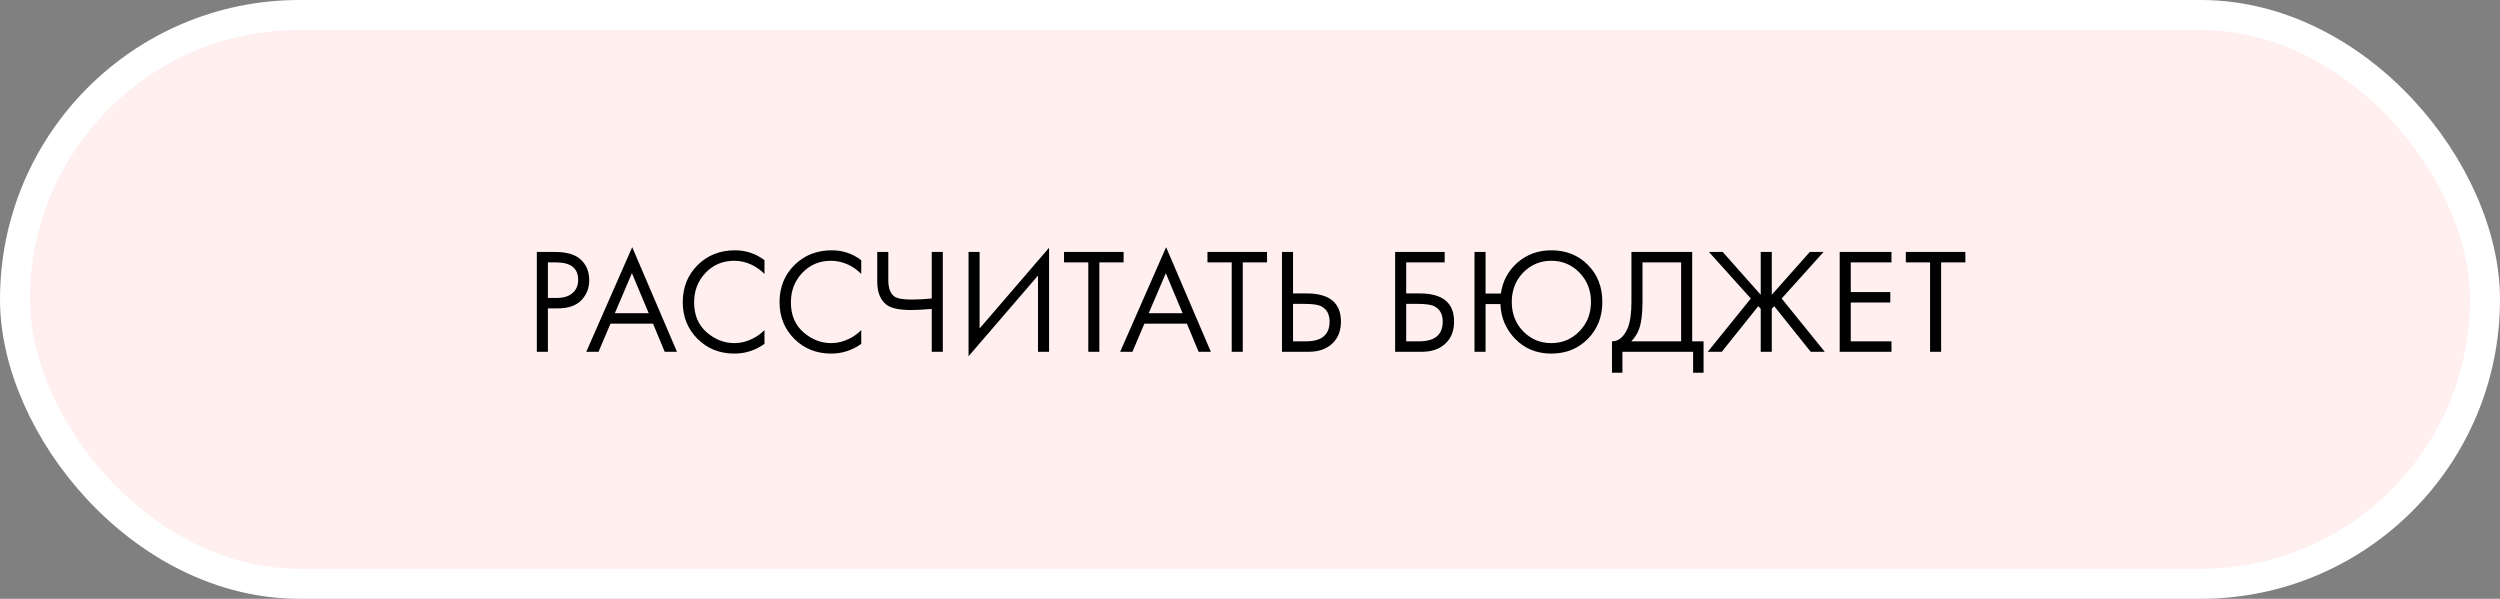
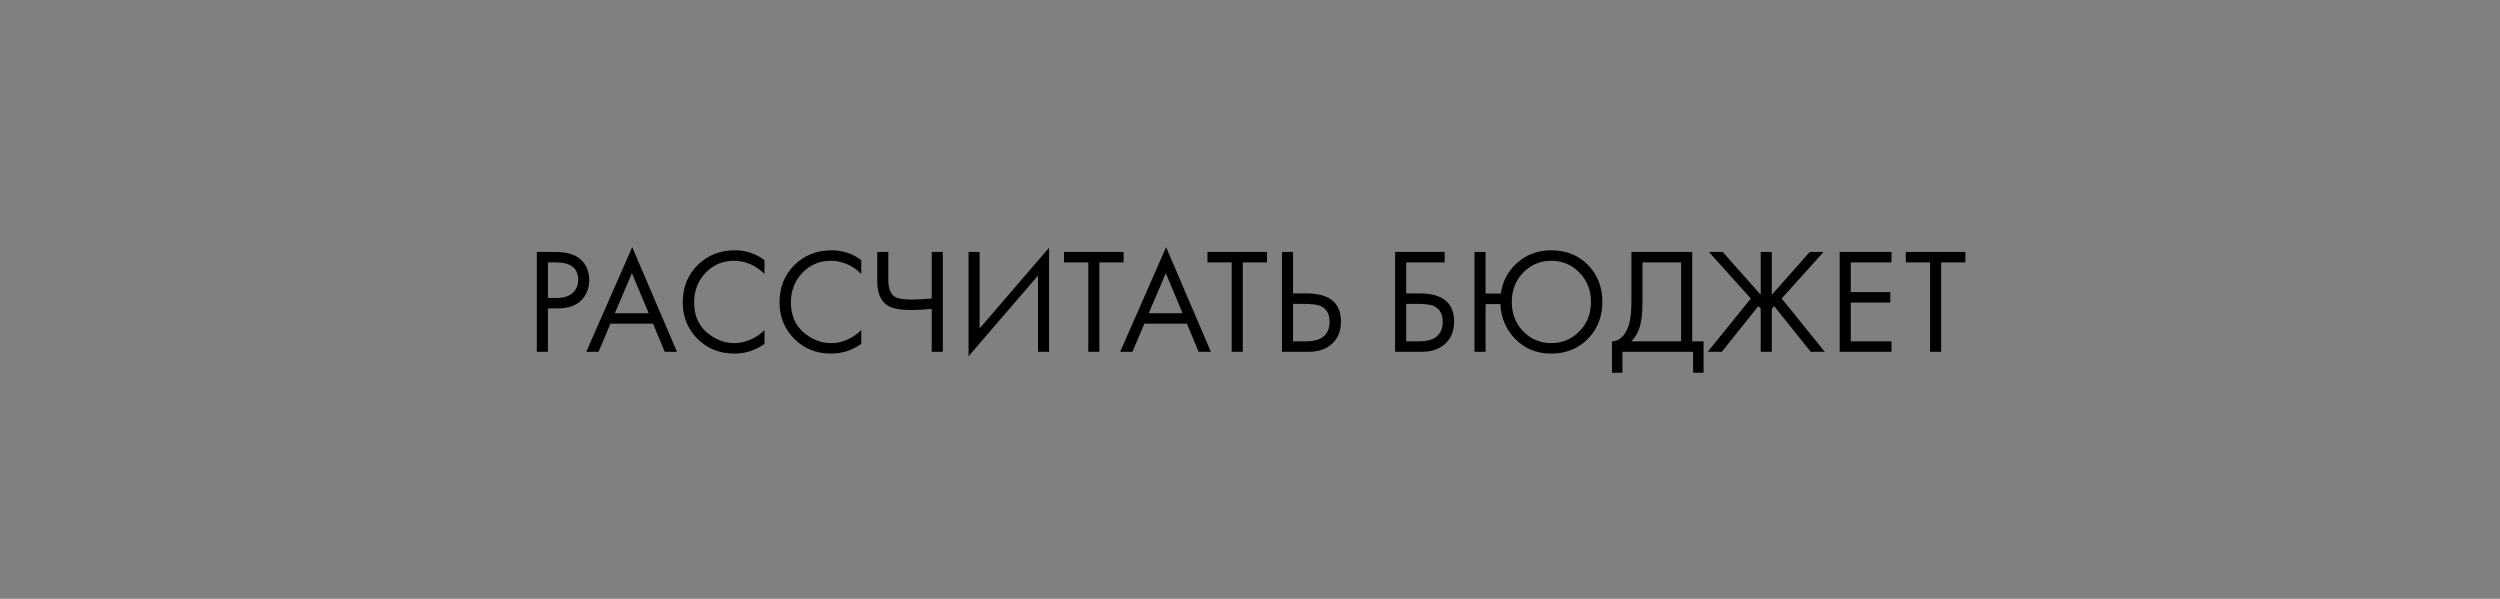
<svg xmlns="http://www.w3.org/2000/svg" width="334" height="80" viewBox="0 0 334 80" fill="none">
  <rect x="0" y="0" width="334" height="80" fill="#808080" stroke="none" />
-   <rect x="2" y="2" width="330" height="76" rx="38" fill="#FFEFEF" stroke="white" stroke-width="4" />
-   <path d="M71.72 33.66H74.14C75.66 33.66 76.78 33.973 77.5 34.6C78.313 35.293 78.72 36.247 78.72 37.46C78.72 38.5 78.367 39.387 77.66 40.12C76.967 40.84 75.913 41.2 74.5 41.2H73.2V47H71.72V33.66ZM73.2 35.06V39.8H74.42C75.3 39.8 75.987 39.587 76.48 39.16C76.987 38.733 77.24 38.14 77.24 37.38C77.24 35.833 76.26 35.06 74.3 35.06H73.2ZM88.804 47L87.244 43.24H81.564L79.964 47H78.324L84.464 33.02L90.444 47H88.804ZM82.144 41.84H86.664L84.424 36.5L82.144 41.84ZM102.135 34.76V36.6C101.602 36.067 101.022 35.653 100.395 35.36C99.635 35.013 98.868 34.84 98.095 34.84C96.561 34.84 95.281 35.38 94.255 36.46C93.242 37.527 92.735 38.84 92.735 40.4C92.735 42.08 93.288 43.407 94.395 44.38C95.515 45.353 96.755 45.84 98.115 45.84C98.968 45.84 99.795 45.633 100.595 45.22C101.155 44.94 101.668 44.567 102.135 44.1V45.94C100.922 46.807 99.582 47.24 98.115 47.24C96.141 47.24 94.495 46.58 93.175 45.26C91.868 43.94 91.215 42.313 91.215 40.38C91.215 38.393 91.875 36.74 93.195 35.42C94.528 34.1 96.195 33.44 98.195 33.44C99.662 33.44 100.975 33.88 102.135 34.76ZM115.065 34.76V36.6C114.531 36.067 113.951 35.653 113.325 35.36C112.565 35.013 111.798 34.84 111.025 34.84C109.491 34.84 108.211 35.38 107.185 36.46C106.171 37.527 105.665 38.84 105.665 40.4C105.665 42.08 106.218 43.407 107.325 44.38C108.445 45.353 109.685 45.84 111.045 45.84C111.898 45.84 112.725 45.633 113.525 45.22C114.085 44.94 114.598 44.567 115.065 44.1V45.94C113.851 46.807 112.511 47.24 111.045 47.24C109.071 47.24 107.425 46.58 106.105 45.26C104.798 43.94 104.145 42.313 104.145 40.38C104.145 38.393 104.805 36.74 106.125 35.42C107.458 34.1 109.125 33.44 111.125 33.44C112.591 33.44 113.905 33.88 115.065 34.76ZM124.479 47V41.28C123.239 41.373 122.319 41.42 121.719 41.42C120.132 41.42 119.032 41.18 118.419 40.7C117.606 40.073 117.199 39.04 117.199 37.6V33.66H118.679V37.4C118.679 38.48 118.946 39.213 119.479 39.6C119.852 39.88 120.626 40.02 121.799 40.02C122.586 40.02 123.479 39.973 124.479 39.88V33.66H125.959V47H124.479ZM138.676 47V36.82L129.396 47.6V33.66H130.876V43.88L140.156 33.1V47H138.676ZM150.115 35.06H146.875V47H145.395V35.06H142.155V33.66H150.115V35.06ZM160.132 47L158.572 43.24H152.892L151.292 47H149.652L155.792 33.02L161.772 47H160.132ZM153.472 41.84H157.992L155.752 36.5L153.472 41.84ZM169.275 35.06H166.035V47H164.555V35.06H161.315V33.66H169.275V35.06ZM171.271 47V33.66H172.751V39.2H174.551C177.617 39.2 179.151 40.453 179.151 42.96C179.151 44.213 178.757 45.2 177.971 45.92C177.197 46.64 176.151 47 174.831 47H171.271ZM172.751 40.6V45.6H174.471C175.604 45.6 176.424 45.353 176.931 44.86C177.397 44.42 177.631 43.787 177.631 42.96C177.631 42 177.271 41.327 176.551 40.94C176.137 40.713 175.391 40.6 174.311 40.6H172.751ZM186.388 47V33.66H193.008V35.06H187.868V39.2H189.668C192.735 39.2 194.268 40.453 194.268 42.96C194.268 44.213 193.875 45.2 193.088 45.92C192.315 46.64 191.268 47 189.948 47H186.388ZM187.868 40.6V45.6H189.588C190.721 45.6 191.541 45.353 192.048 44.86C192.515 44.42 192.748 43.787 192.748 42.96C192.748 42 192.388 41.327 191.668 40.94C191.255 40.713 190.508 40.6 189.428 40.6H187.868ZM198.473 39.22H200.513C200.753 37.553 201.493 36.173 202.733 35.08C203.987 33.987 205.493 33.44 207.253 33.44C209.227 33.44 210.853 34.087 212.133 35.38C213.427 36.673 214.073 38.327 214.073 40.34C214.073 42.327 213.427 43.973 212.133 45.28C210.84 46.587 209.213 47.24 207.253 47.24C205.32 47.24 203.72 46.593 202.453 45.3C201.187 44.007 200.52 42.447 200.453 40.62H198.473V47H196.993V33.66H198.473V39.22ZM211.013 36.42C209.987 35.367 208.733 34.84 207.253 34.84C205.773 34.84 204.52 35.367 203.493 36.42C202.48 37.473 201.973 38.78 201.973 40.34C201.973 41.9 202.48 43.207 203.493 44.26C204.52 45.313 205.773 45.84 207.253 45.84C208.733 45.84 209.987 45.313 211.013 44.26C212.04 43.207 212.553 41.9 212.553 40.34C212.553 38.78 212.04 37.473 211.013 36.42ZM217.958 33.66H226.078V45.6H227.598V49.8H226.198V47H216.758V49.8H215.358V45.6C215.811 45.613 216.225 45.453 216.598 45.12C216.971 44.773 217.265 44.333 217.478 43.8C217.798 42.987 217.958 41.82 217.958 40.3V33.66ZM219.438 35.06V40.3C219.438 41.94 219.278 43.18 218.958 44.02C218.731 44.62 218.391 45.147 217.938 45.6H224.598V35.06H219.438ZM235.231 33.66H236.711V39.38L241.791 33.66H243.631L238.031 39.88L243.791 47H241.911L237.031 40.9L236.711 41.26V47H235.231V41.26L234.911 40.9L230.031 47H228.151L233.911 39.88L228.311 33.66H230.151L235.231 39.38V33.66ZM252.703 33.66V35.06H247.263V39.02H252.543V40.42H247.263V45.6H252.703V47H245.783V33.66H252.703ZM262.576 35.06H259.336V47H257.856V35.06H254.616V33.66H262.576V35.06Z" fill="white" />
  <path d="M71.72 33.66H74.14C75.66 33.66 76.78 33.973 77.5 34.6C78.313 35.293 78.72 36.247 78.72 37.46C78.72 38.5 78.367 39.387 77.66 40.12C76.967 40.84 75.913 41.2 74.5 41.2H73.2V47H71.72V33.66ZM73.2 35.06V39.8H74.42C75.3 39.8 75.987 39.587 76.48 39.16C76.987 38.733 77.24 38.14 77.24 37.38C77.24 35.833 76.26 35.06 74.3 35.06H73.2ZM88.804 47L87.244 43.24H81.564L79.964 47H78.324L84.464 33.02L90.444 47H88.804ZM82.144 41.84H86.664L84.424 36.5L82.144 41.84ZM102.135 34.76V36.6C101.602 36.067 101.022 35.653 100.395 35.36C99.635 35.013 98.868 34.84 98.095 34.84C96.561 34.84 95.281 35.38 94.255 36.46C93.242 37.527 92.735 38.84 92.735 40.4C92.735 42.08 93.288 43.407 94.395 44.38C95.515 45.353 96.755 45.84 98.115 45.84C98.968 45.84 99.795 45.633 100.595 45.22C101.155 44.94 101.668 44.567 102.135 44.1V45.94C100.922 46.807 99.582 47.24 98.115 47.24C96.141 47.24 94.495 46.58 93.175 45.26C91.868 43.94 91.215 42.313 91.215 40.38C91.215 38.393 91.875 36.74 93.195 35.42C94.528 34.1 96.195 33.44 98.195 33.44C99.662 33.44 100.975 33.88 102.135 34.76ZM115.065 34.76V36.6C114.531 36.067 113.951 35.653 113.325 35.36C112.565 35.013 111.798 34.84 111.025 34.84C109.491 34.84 108.211 35.38 107.185 36.46C106.171 37.527 105.665 38.84 105.665 40.4C105.665 42.08 106.218 43.407 107.325 44.38C108.445 45.353 109.685 45.84 111.045 45.84C111.898 45.84 112.725 45.633 113.525 45.22C114.085 44.94 114.598 44.567 115.065 44.1V45.94C113.851 46.807 112.511 47.24 111.045 47.24C109.071 47.24 107.425 46.58 106.105 45.26C104.798 43.94 104.145 42.313 104.145 40.38C104.145 38.393 104.805 36.74 106.125 35.42C107.458 34.1 109.125 33.44 111.125 33.44C112.591 33.44 113.905 33.88 115.065 34.76ZM124.479 47V41.28C123.239 41.373 122.319 41.42 121.719 41.42C120.132 41.42 119.032 41.18 118.419 40.7C117.606 40.073 117.199 39.04 117.199 37.6V33.66H118.679V37.4C118.679 38.48 118.946 39.213 119.479 39.6C119.852 39.88 120.626 40.02 121.799 40.02C122.586 40.02 123.479 39.973 124.479 39.88V33.66H125.959V47H124.479ZM138.676 47V36.82L129.396 47.6V33.66H130.876V43.88L140.156 33.1V47H138.676ZM150.115 35.06H146.875V47H145.395V35.06H142.155V33.66H150.115V35.06ZM160.132 47L158.572 43.24H152.892L151.292 47H149.652L155.792 33.02L161.772 47H160.132ZM153.472 41.84H157.992L155.752 36.5L153.472 41.84ZM169.275 35.06H166.035V47H164.555V35.06H161.315V33.66H169.275V35.06ZM171.271 47V33.66H172.751V39.2H174.551C177.617 39.2 179.151 40.453 179.151 42.96C179.151 44.213 178.757 45.2 177.971 45.92C177.197 46.64 176.151 47 174.831 47H171.271ZM172.751 40.6V45.6H174.471C175.604 45.6 176.424 45.353 176.931 44.86C177.397 44.42 177.631 43.787 177.631 42.96C177.631 42 177.271 41.327 176.551 40.94C176.137 40.713 175.391 40.6 174.311 40.6H172.751ZM186.388 47V33.66H193.008V35.06H187.868V39.2H189.668C192.735 39.2 194.268 40.453 194.268 42.96C194.268 44.213 193.875 45.2 193.088 45.92C192.315 46.64 191.268 47 189.948 47H186.388ZM187.868 40.6V45.6H189.588C190.721 45.6 191.541 45.353 192.048 44.86C192.515 44.42 192.748 43.787 192.748 42.96C192.748 42 192.388 41.327 191.668 40.94C191.255 40.713 190.508 40.6 189.428 40.6H187.868ZM198.473 39.22H200.513C200.753 37.553 201.493 36.173 202.733 35.08C203.987 33.987 205.493 33.44 207.253 33.44C209.227 33.44 210.853 34.087 212.133 35.38C213.427 36.673 214.073 38.327 214.073 40.34C214.073 42.327 213.427 43.973 212.133 45.28C210.84 46.587 209.213 47.24 207.253 47.24C205.32 47.24 203.72 46.593 202.453 45.3C201.187 44.007 200.52 42.447 200.453 40.62H198.473V47H196.993V33.66H198.473V39.22ZM211.013 36.42C209.987 35.367 208.733 34.84 207.253 34.84C205.773 34.84 204.52 35.367 203.493 36.42C202.48 37.473 201.973 38.78 201.973 40.34C201.973 41.9 202.48 43.207 203.493 44.26C204.52 45.313 205.773 45.84 207.253 45.84C208.733 45.84 209.987 45.313 211.013 44.26C212.04 43.207 212.553 41.9 212.553 40.34C212.553 38.78 212.04 37.473 211.013 36.42ZM217.958 33.66H226.078V45.6H227.598V49.8H226.198V47H216.758V49.8H215.358V45.6C215.811 45.613 216.225 45.453 216.598 45.12C216.971 44.773 217.265 44.333 217.478 43.8C217.798 42.987 217.958 41.82 217.958 40.3V33.66ZM219.438 35.06V40.3C219.438 41.94 219.278 43.18 218.958 44.02C218.731 44.62 218.391 45.147 217.938 45.6H224.598V35.06H219.438ZM235.231 33.66H236.711V39.38L241.791 33.66H243.631L238.031 39.88L243.791 47H241.911L237.031 40.9L236.711 41.26V47H235.231V41.26L234.911 40.9L230.031 47H228.151L233.911 39.88L228.311 33.66H230.151L235.231 39.38V33.66ZM252.703 33.66V35.06H247.263V39.02H252.543V40.42H247.263V45.6H252.703V47H245.783V33.66H252.703ZM262.576 35.06H259.336V47H257.856V35.06H254.616V33.66H262.576V35.06Z" fill="black" />
</svg>